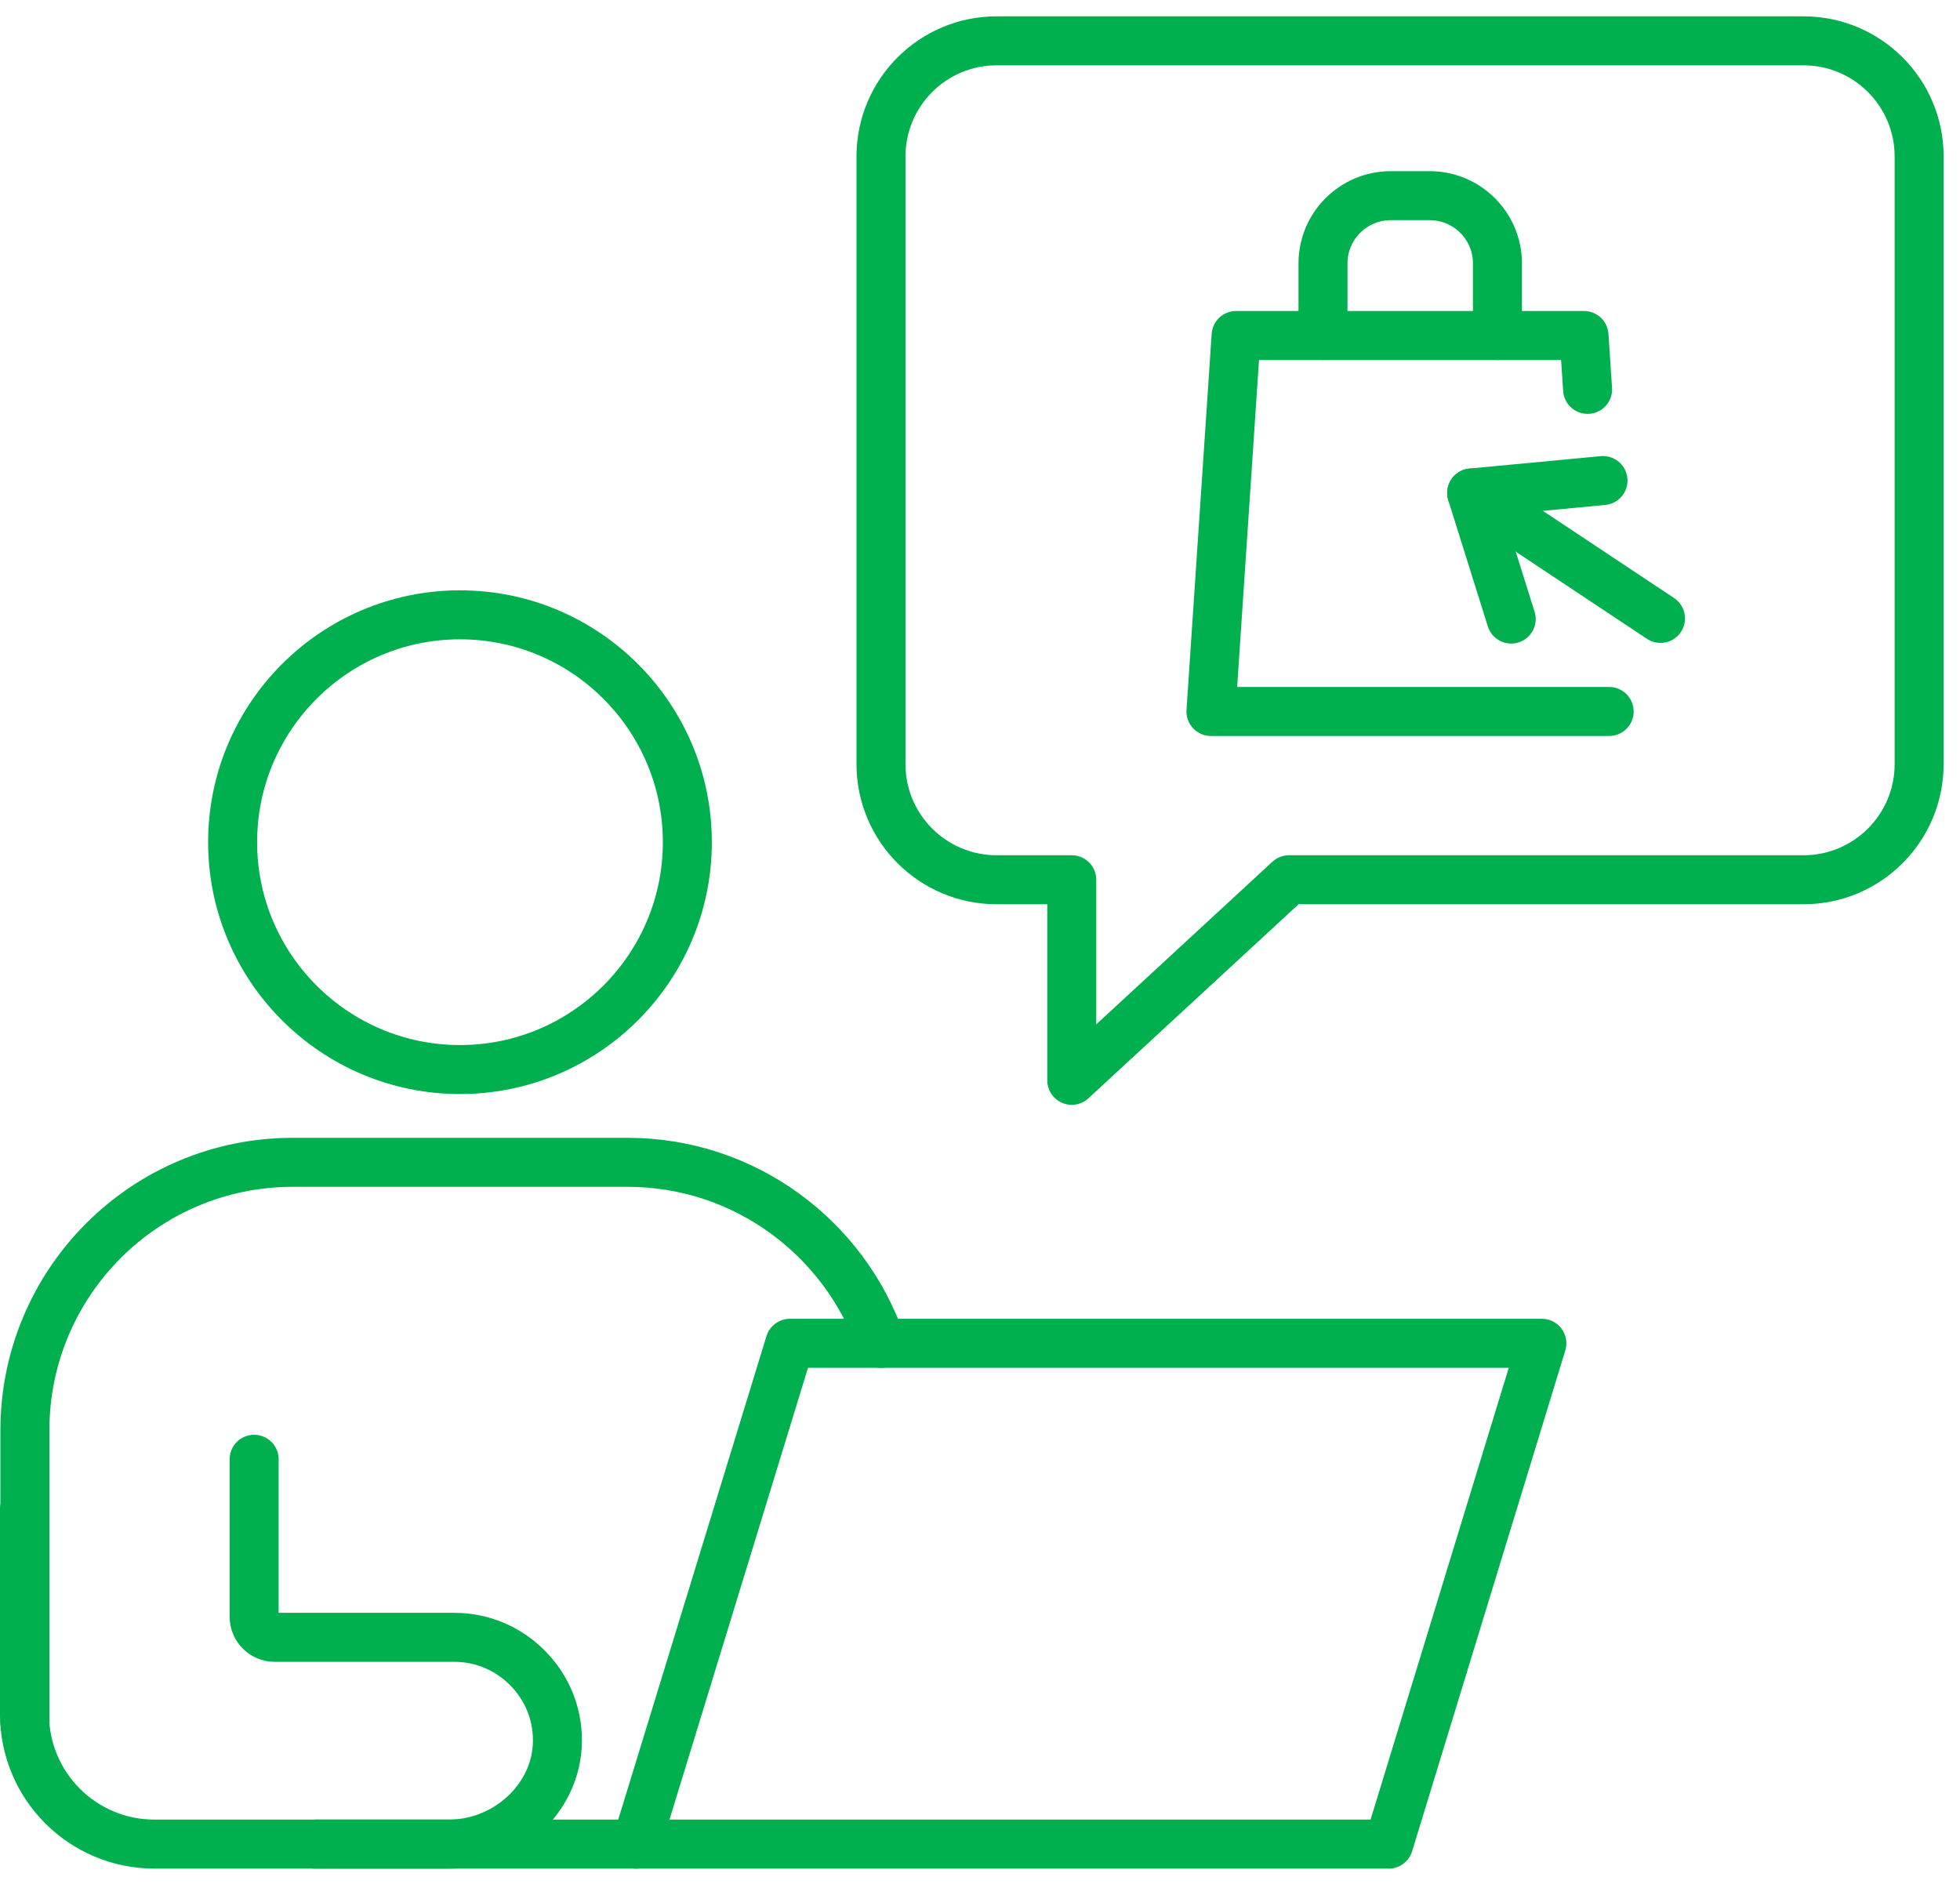
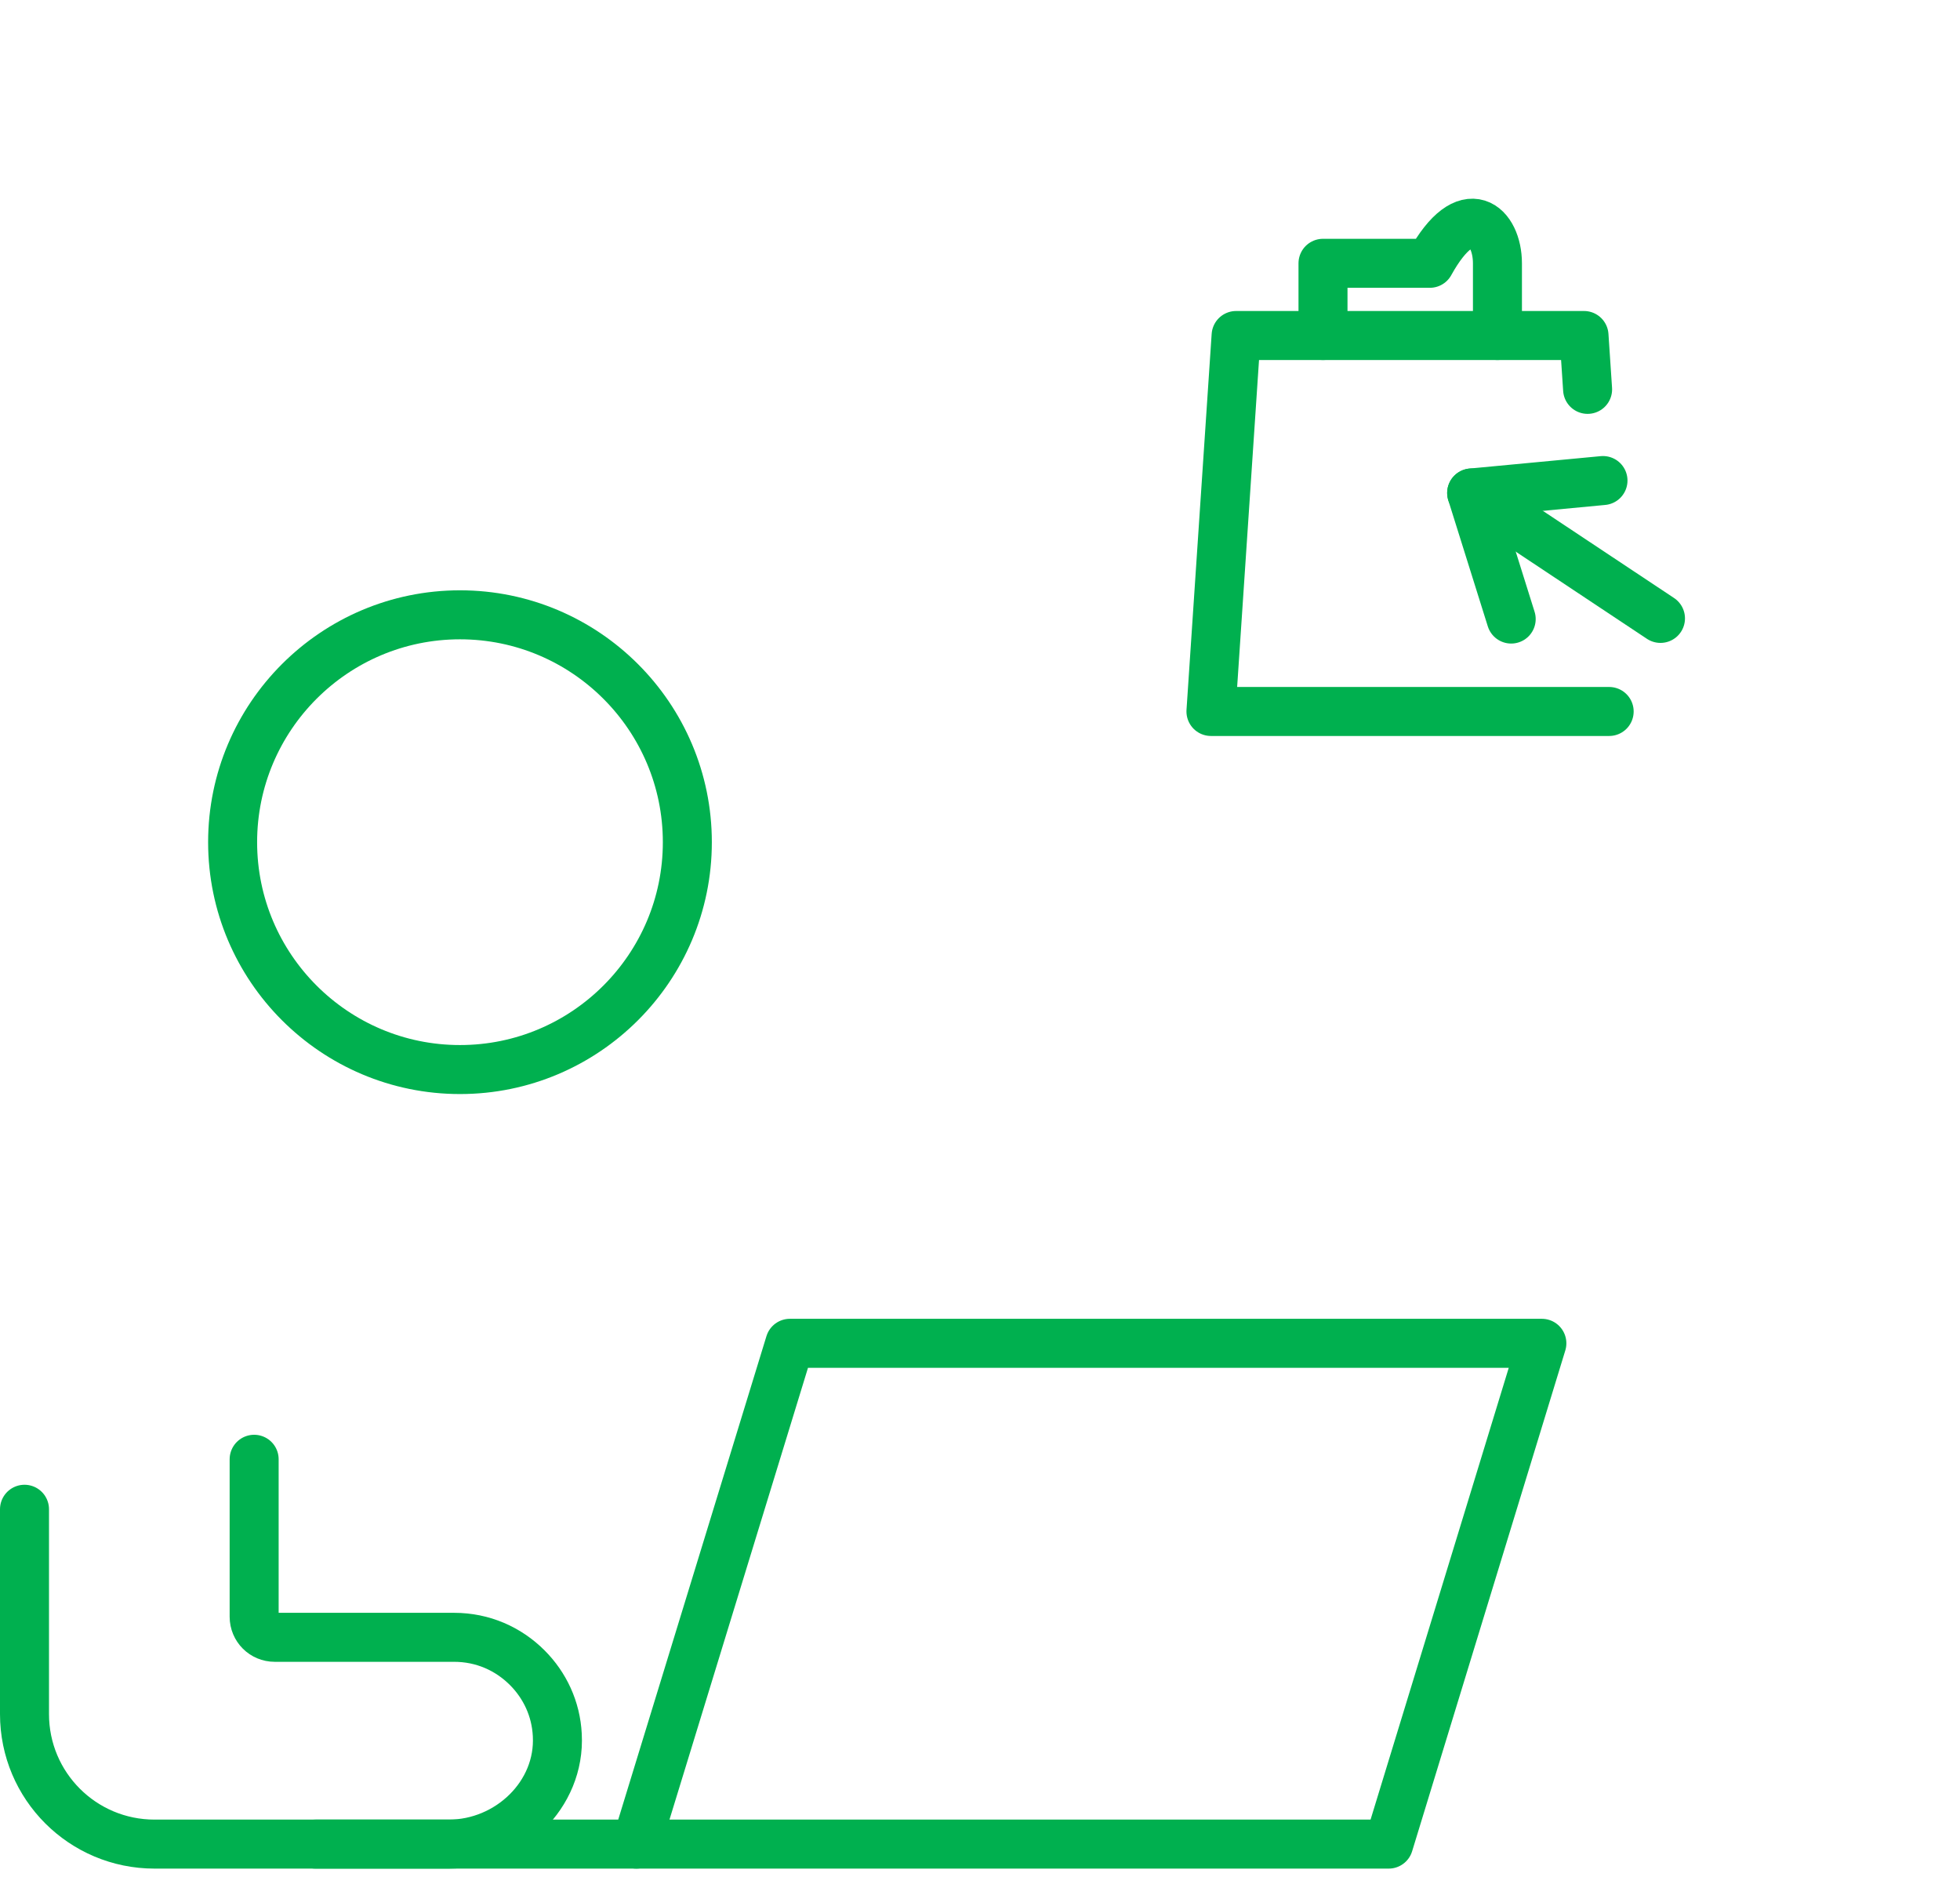
<svg xmlns="http://www.w3.org/2000/svg" width="60" height="58" viewBox="0 0 60 58" fill="none">
  <g clip-path="url(#clip0_142_525)">
-     <path d="M26.972 41.12C25.862 37.9 22.802 35.58 19.212 35.58H8.962C4.432 35.58 0.762 39.25 0.762 43.79V52.71" stroke="#00B04F" stroke-width="1.5" stroke-linecap="round" stroke-linejoin="round" />
    <path d="M7.78 44.67V49.49C7.78 49.84 8.06 50.12 8.41 50.12H13.9C14.78 50.12 15.56 50.47 16.14 51.05C16.68 51.59 17.02 52.31 17.06 53.11C17.16 54.94 15.57 56.45 13.74 56.45H4.73C2.53 56.45 0.75 54.67 0.75 52.47V46.2" stroke="#00B04F" stroke-width="1.5" stroke-linecap="round" stroke-linejoin="round" />
    <path d="M19.48 56.45L24.18 41.12H47.2L42.511 56.45H19.48Z" stroke="#00B04F" stroke-width="1.5" stroke-linecap="round" stroke-linejoin="round" />
    <path d="M21.041 25.78C21.041 29.62 17.921 32.74 14.081 32.74C10.241 32.74 7.121 29.62 7.121 25.78C7.121 21.94 10.241 18.82 14.081 18.82C17.921 18.82 21.041 21.94 21.041 25.78Z" stroke="#00B04F" stroke-width="1.5" stroke-linecap="round" stroke-linejoin="round" />
    <path d="M19.48 56.45H9.66" stroke="#00B04F" stroke-width="1.5" stroke-linecap="round" stroke-linejoin="round" />
    <path d="M46.261 18.95L45.051 15.09L49.071 14.71" stroke="#00B04F" stroke-width="1.5" stroke-linecap="round" stroke-linejoin="round" />
    <path d="M45.051 15.09L50.831 18.93" stroke="#00B04F" stroke-width="1.5" stroke-linecap="round" stroke-linejoin="round" />
    <path d="M49.26 21.779H37.07L37.84 10.27H48.49L48.6 11.919" stroke="#00B04F" stroke-width="1.5" stroke-linecap="round" stroke-linejoin="round" />
-     <path d="M40.5 10.27V8.06C40.5 6.92 41.43 5.99 42.57 5.99H43.77C44.91 5.99 45.84 6.92 45.84 8.06V10.27" stroke="#00B04F" stroke-width="1.5" stroke-linecap="round" stroke-linejoin="round" />
-     <path d="M55.209 1.25H30.509C28.549 1.25 26.969 2.84 26.969 4.79V23.39C26.969 25.35 28.559 26.93 30.509 26.93H32.809V33.07L39.459 26.93H55.209C57.169 26.93 58.749 25.34 58.749 23.39V4.79C58.749 2.83 57.159 1.25 55.209 1.25Z" stroke="#00B04F" stroke-width="1.5" stroke-linecap="round" stroke-linejoin="round" />
+     <path d="M40.5 10.27V8.06H43.77C44.91 5.99 45.84 6.92 45.84 8.06V10.27" stroke="#00B04F" stroke-width="1.5" stroke-linecap="round" stroke-linejoin="round" />
  </g>
  <defs>
    <clipPath id="clip0_142_525">
      <rect width="59.5" height="56.7" fill="white" transform="translate(0 0.5)" />
    </clipPath>
  </defs>
</svg>